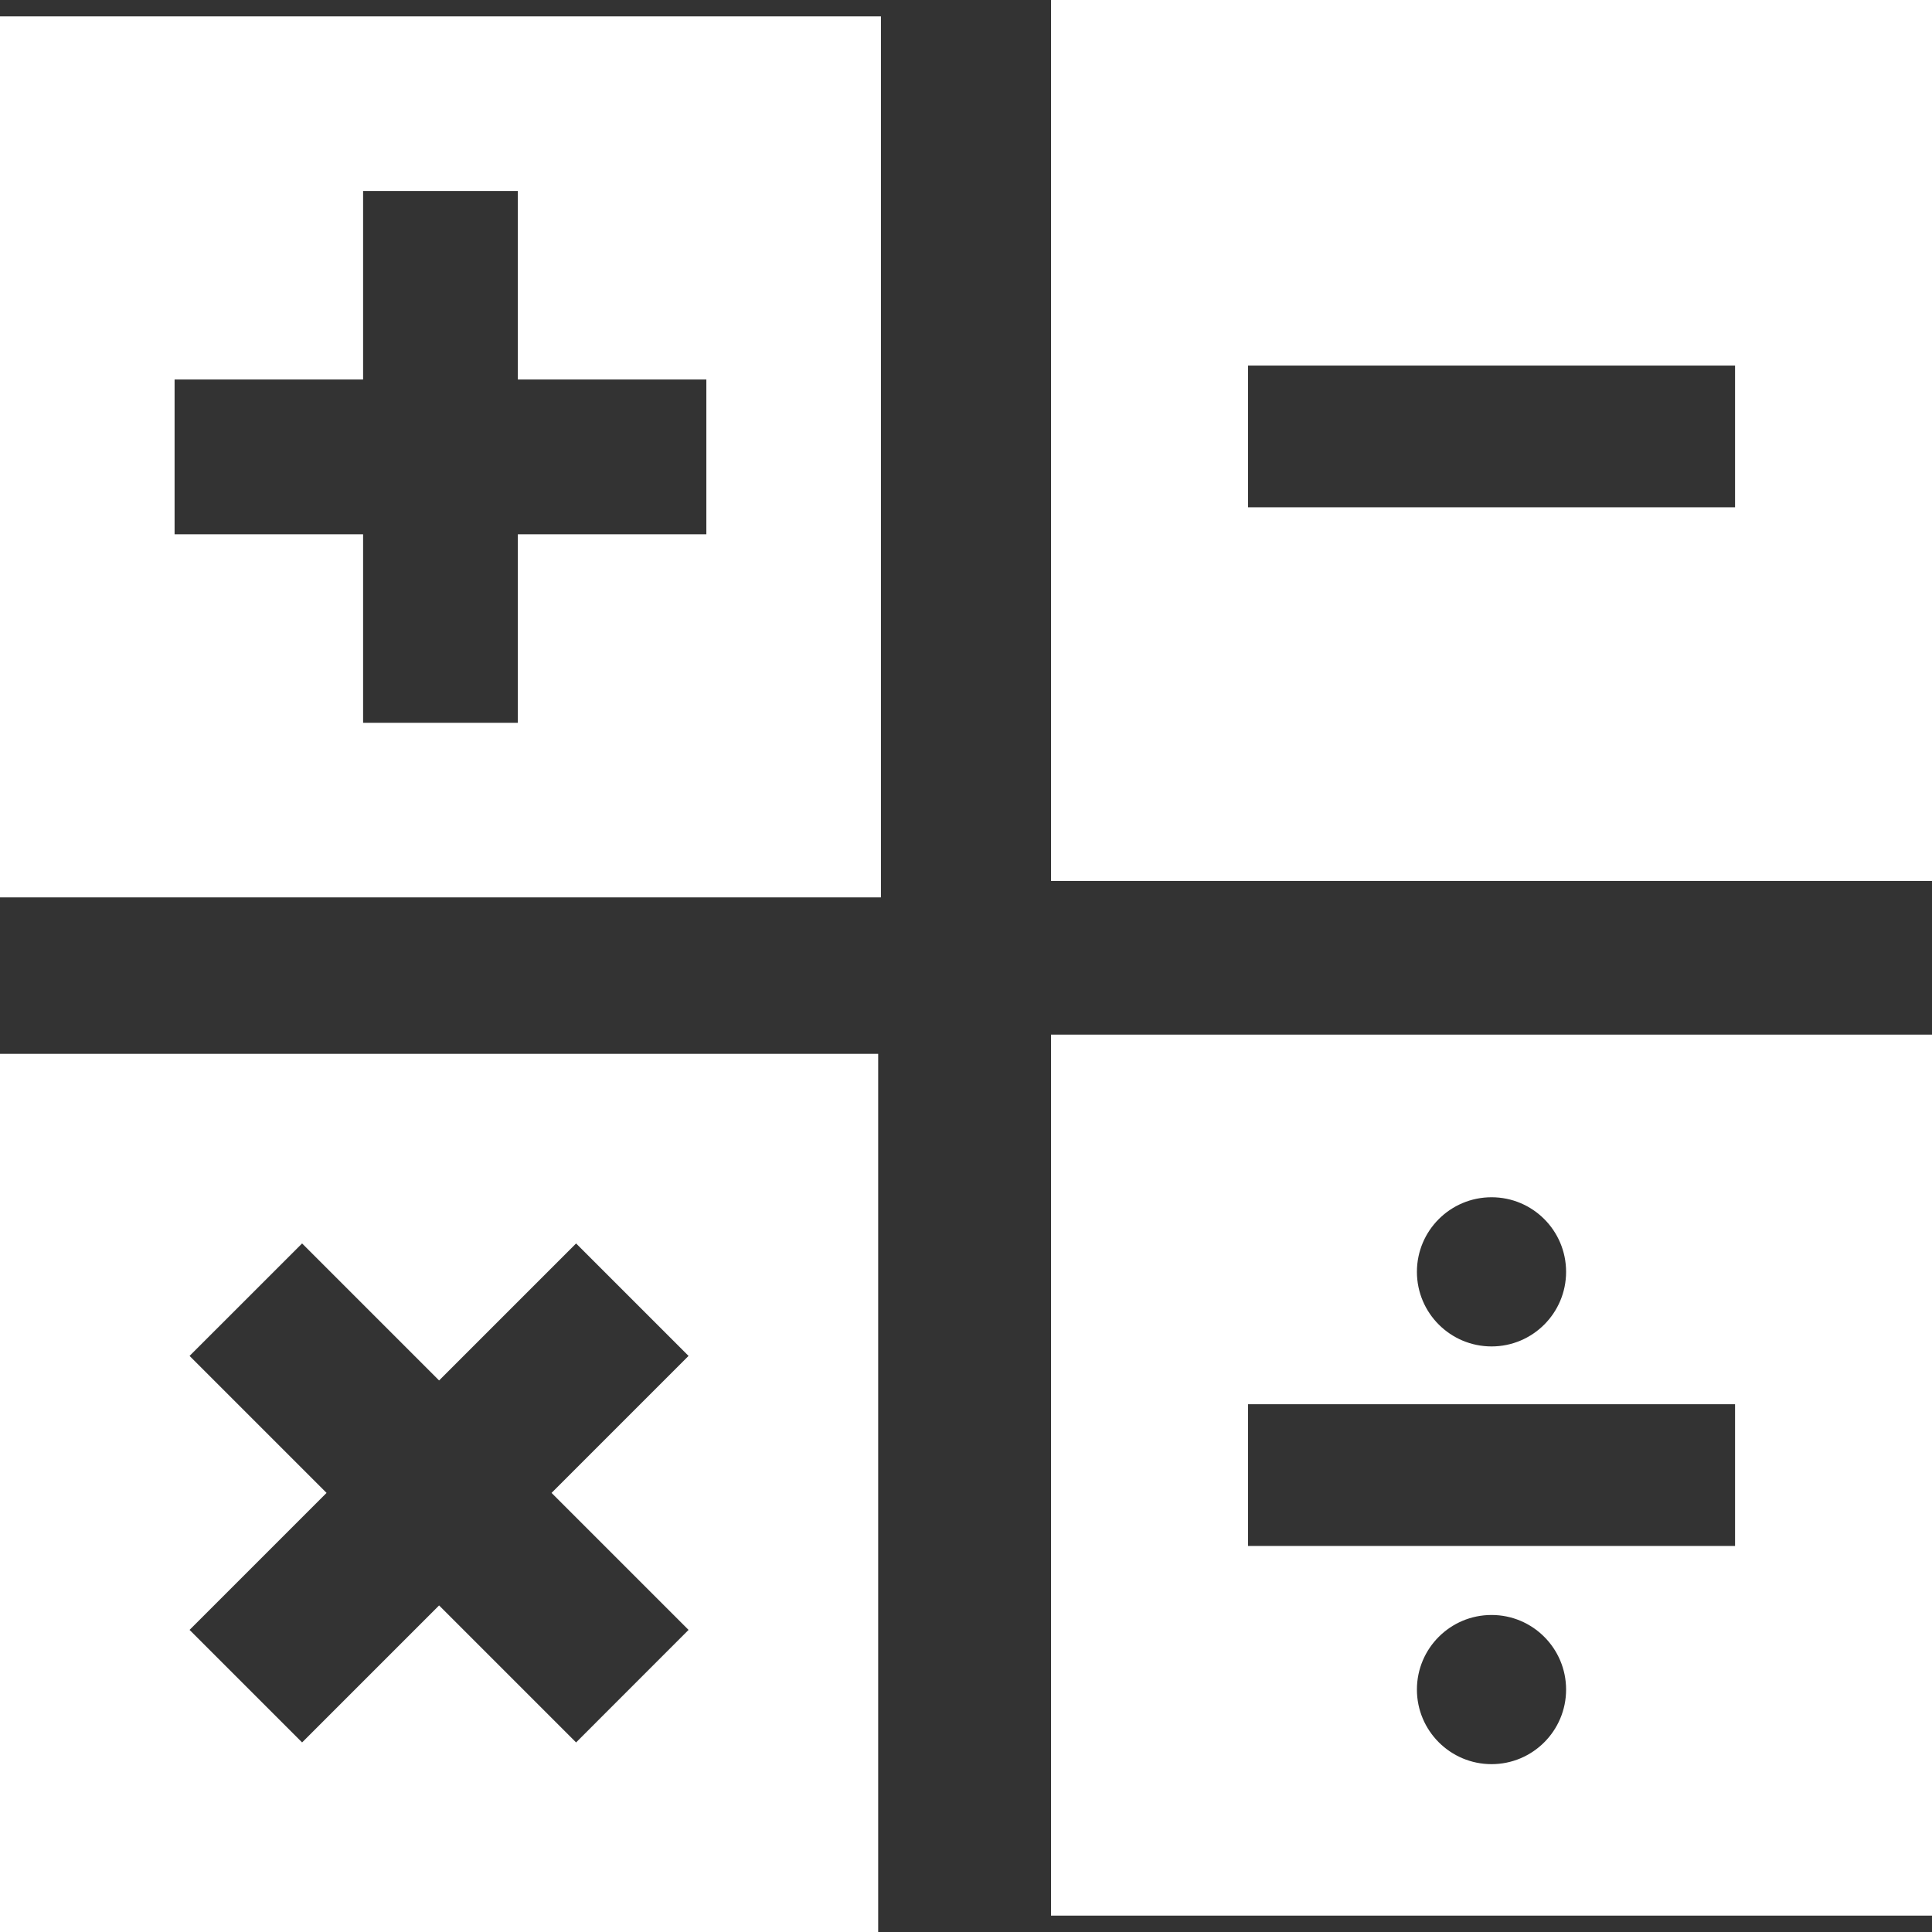
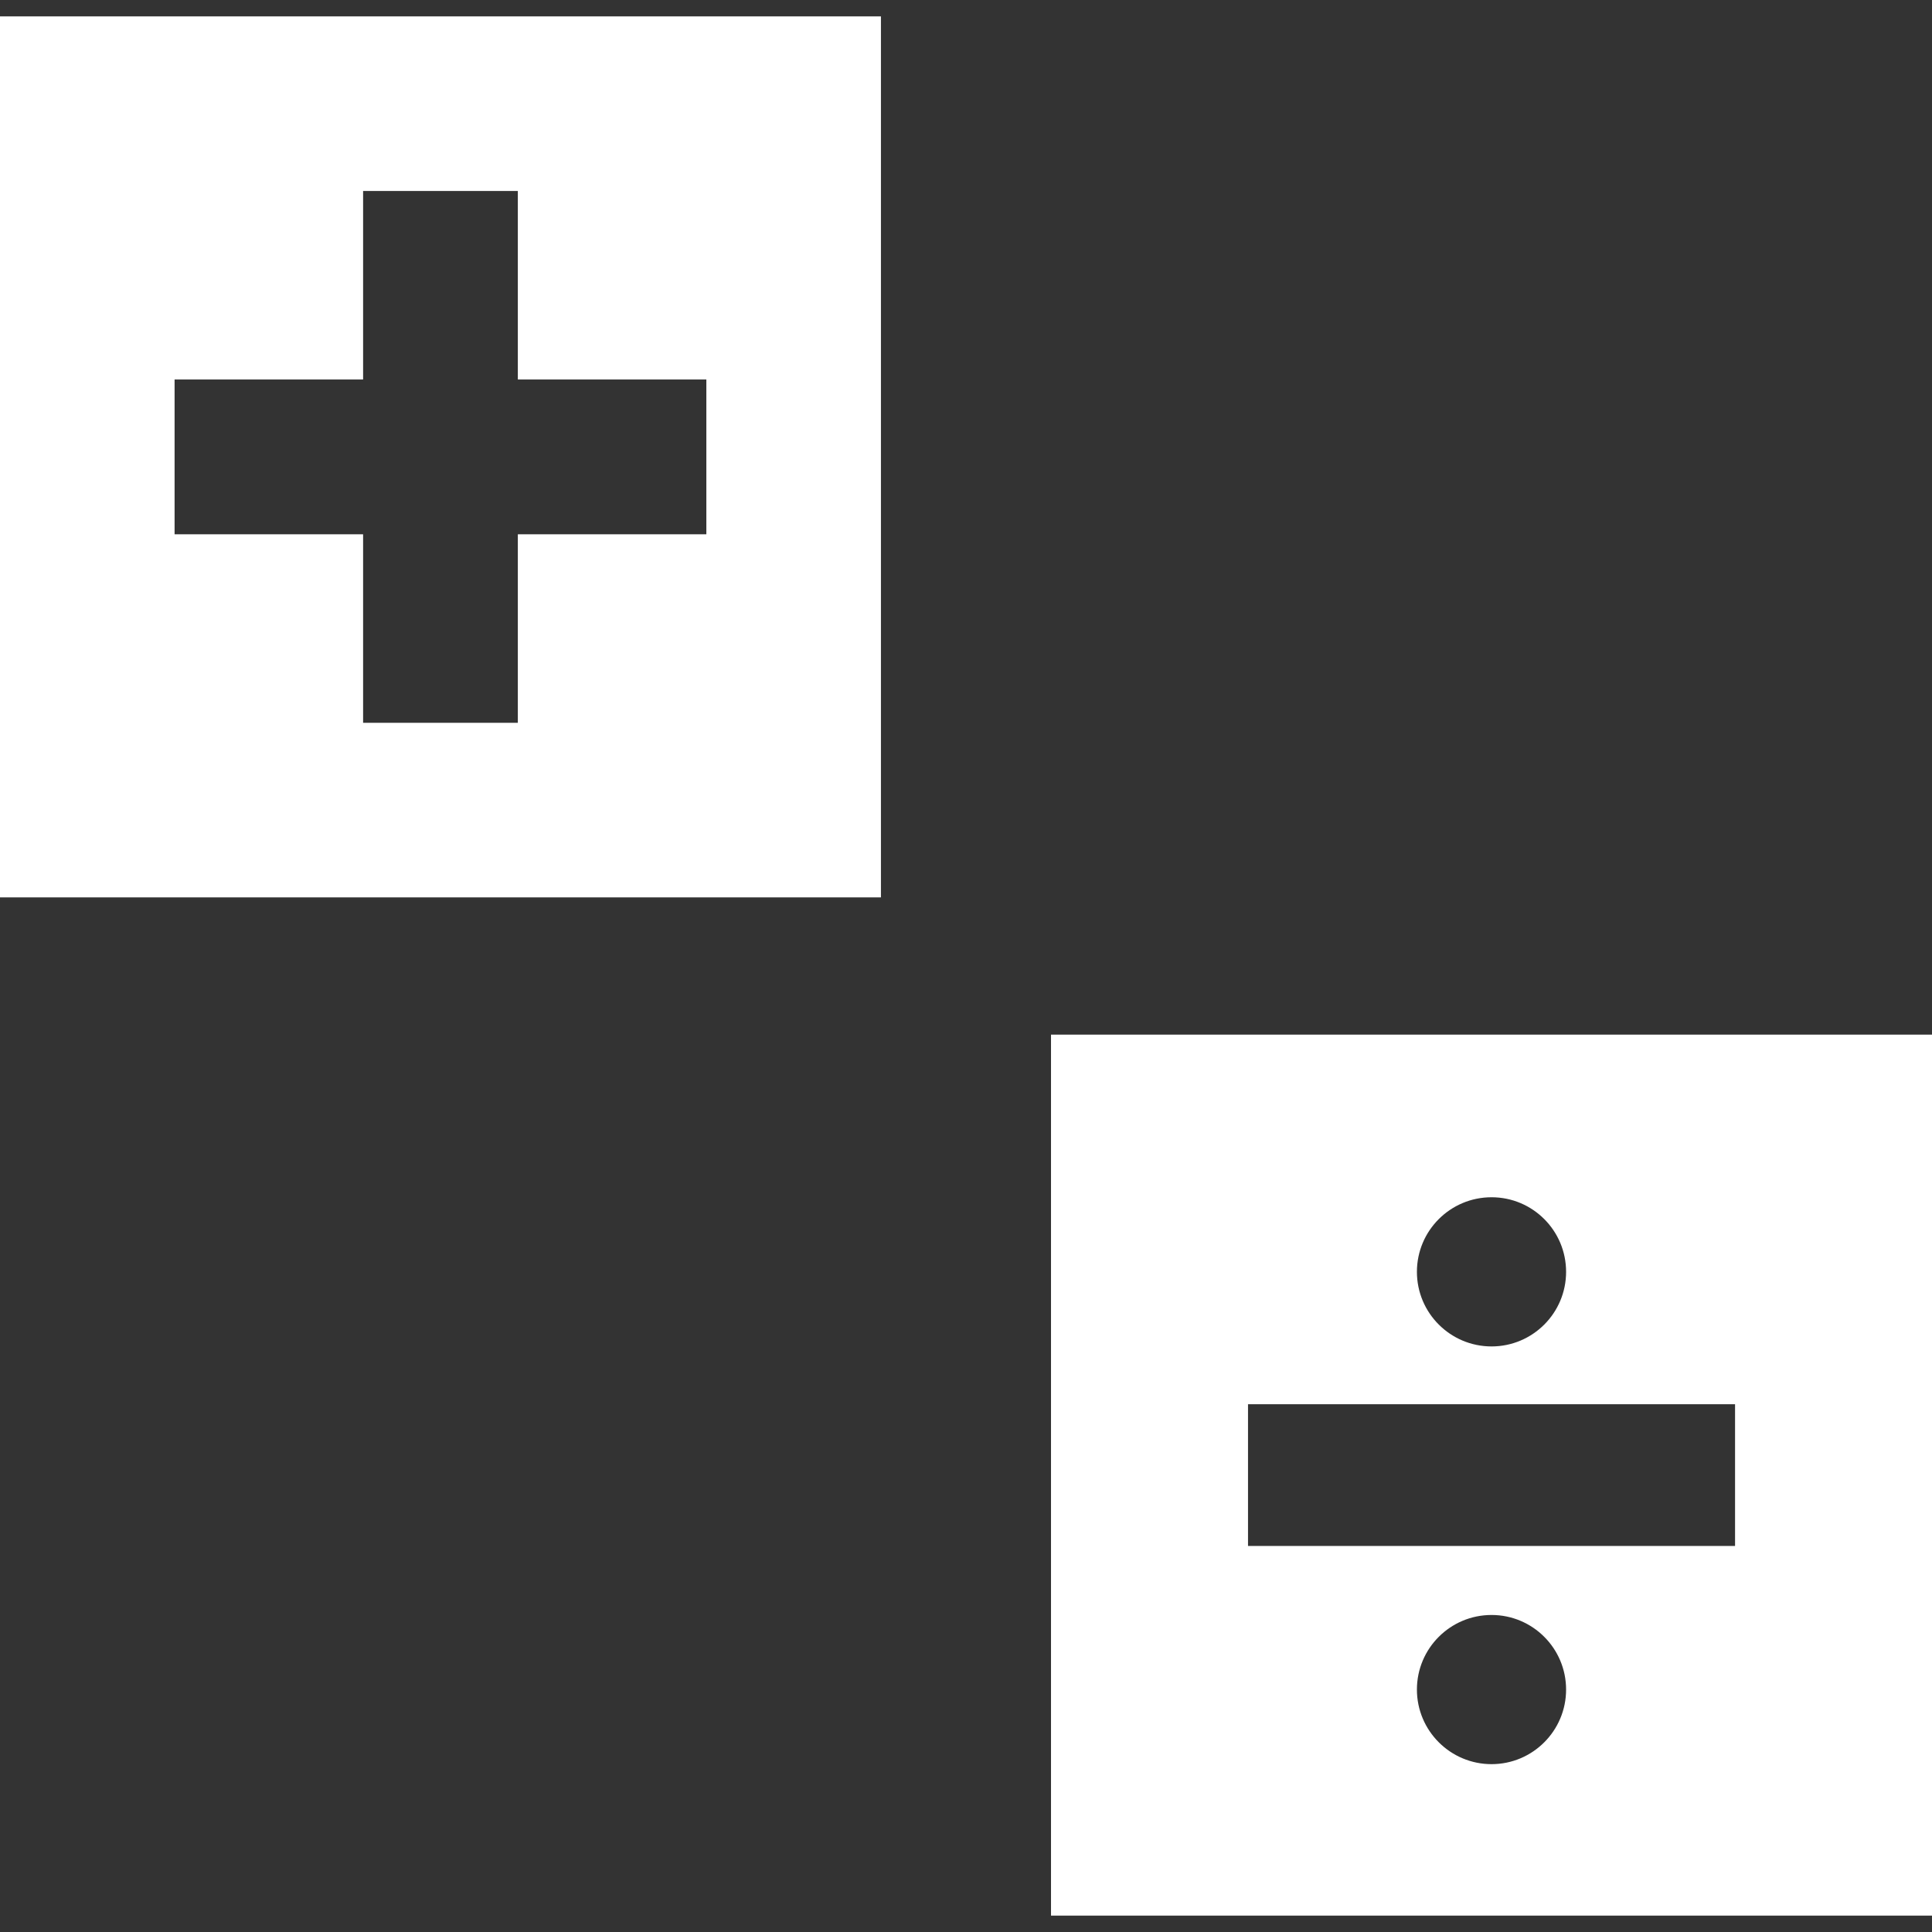
<svg xmlns="http://www.w3.org/2000/svg" width="33" height="33" viewBox="0 0 33 33" fill="none">
  <rect x="0" y="0" width="33" height="33" fill="#333333" stroke="none" />
  <path d="M0 15.328H15.047V0.28H0V15.328ZM2.982 6.482H6.202V3.262H8.845V6.482H12.065V9.126H8.845V12.346H6.202V9.126H2.982V6.482Z" fill="white" />
  <path d="M17.952 32.72H33V17.672H17.952V32.72ZM25.477 30.133C24.773 30.133 24.202 29.562 24.202 28.859C24.202 28.155 24.773 27.585 25.477 27.585C26.18 27.585 26.75 28.156 26.75 28.859C26.75 29.562 26.18 30.133 25.477 30.133ZM25.477 20.45C26.18 20.45 26.75 21.02 26.75 21.724C26.75 22.427 26.18 22.998 25.477 22.998C24.773 22.998 24.202 22.427 24.202 21.724C24.202 21.02 24.773 20.45 25.477 20.45ZM21.317 23.985H29.636V26.406H21.317V23.985Z" fill="white" />
-   <path d="M0 33H15V18H0V33ZM3.238 23.16L5.16 21.239L7.5 23.579L9.84 21.239L11.761 23.16L9.421 25.5L11.761 27.84L9.84 29.762L7.5 27.422L5.16 29.762L3.238 27.84L5.578 25.5L3.238 23.16Z" fill="white" />
-   <path d="M17.952 0V15.047H33V0H17.952ZM29.636 8.665H21.317V6.244H29.636V8.665Z" fill="white" />
</svg>